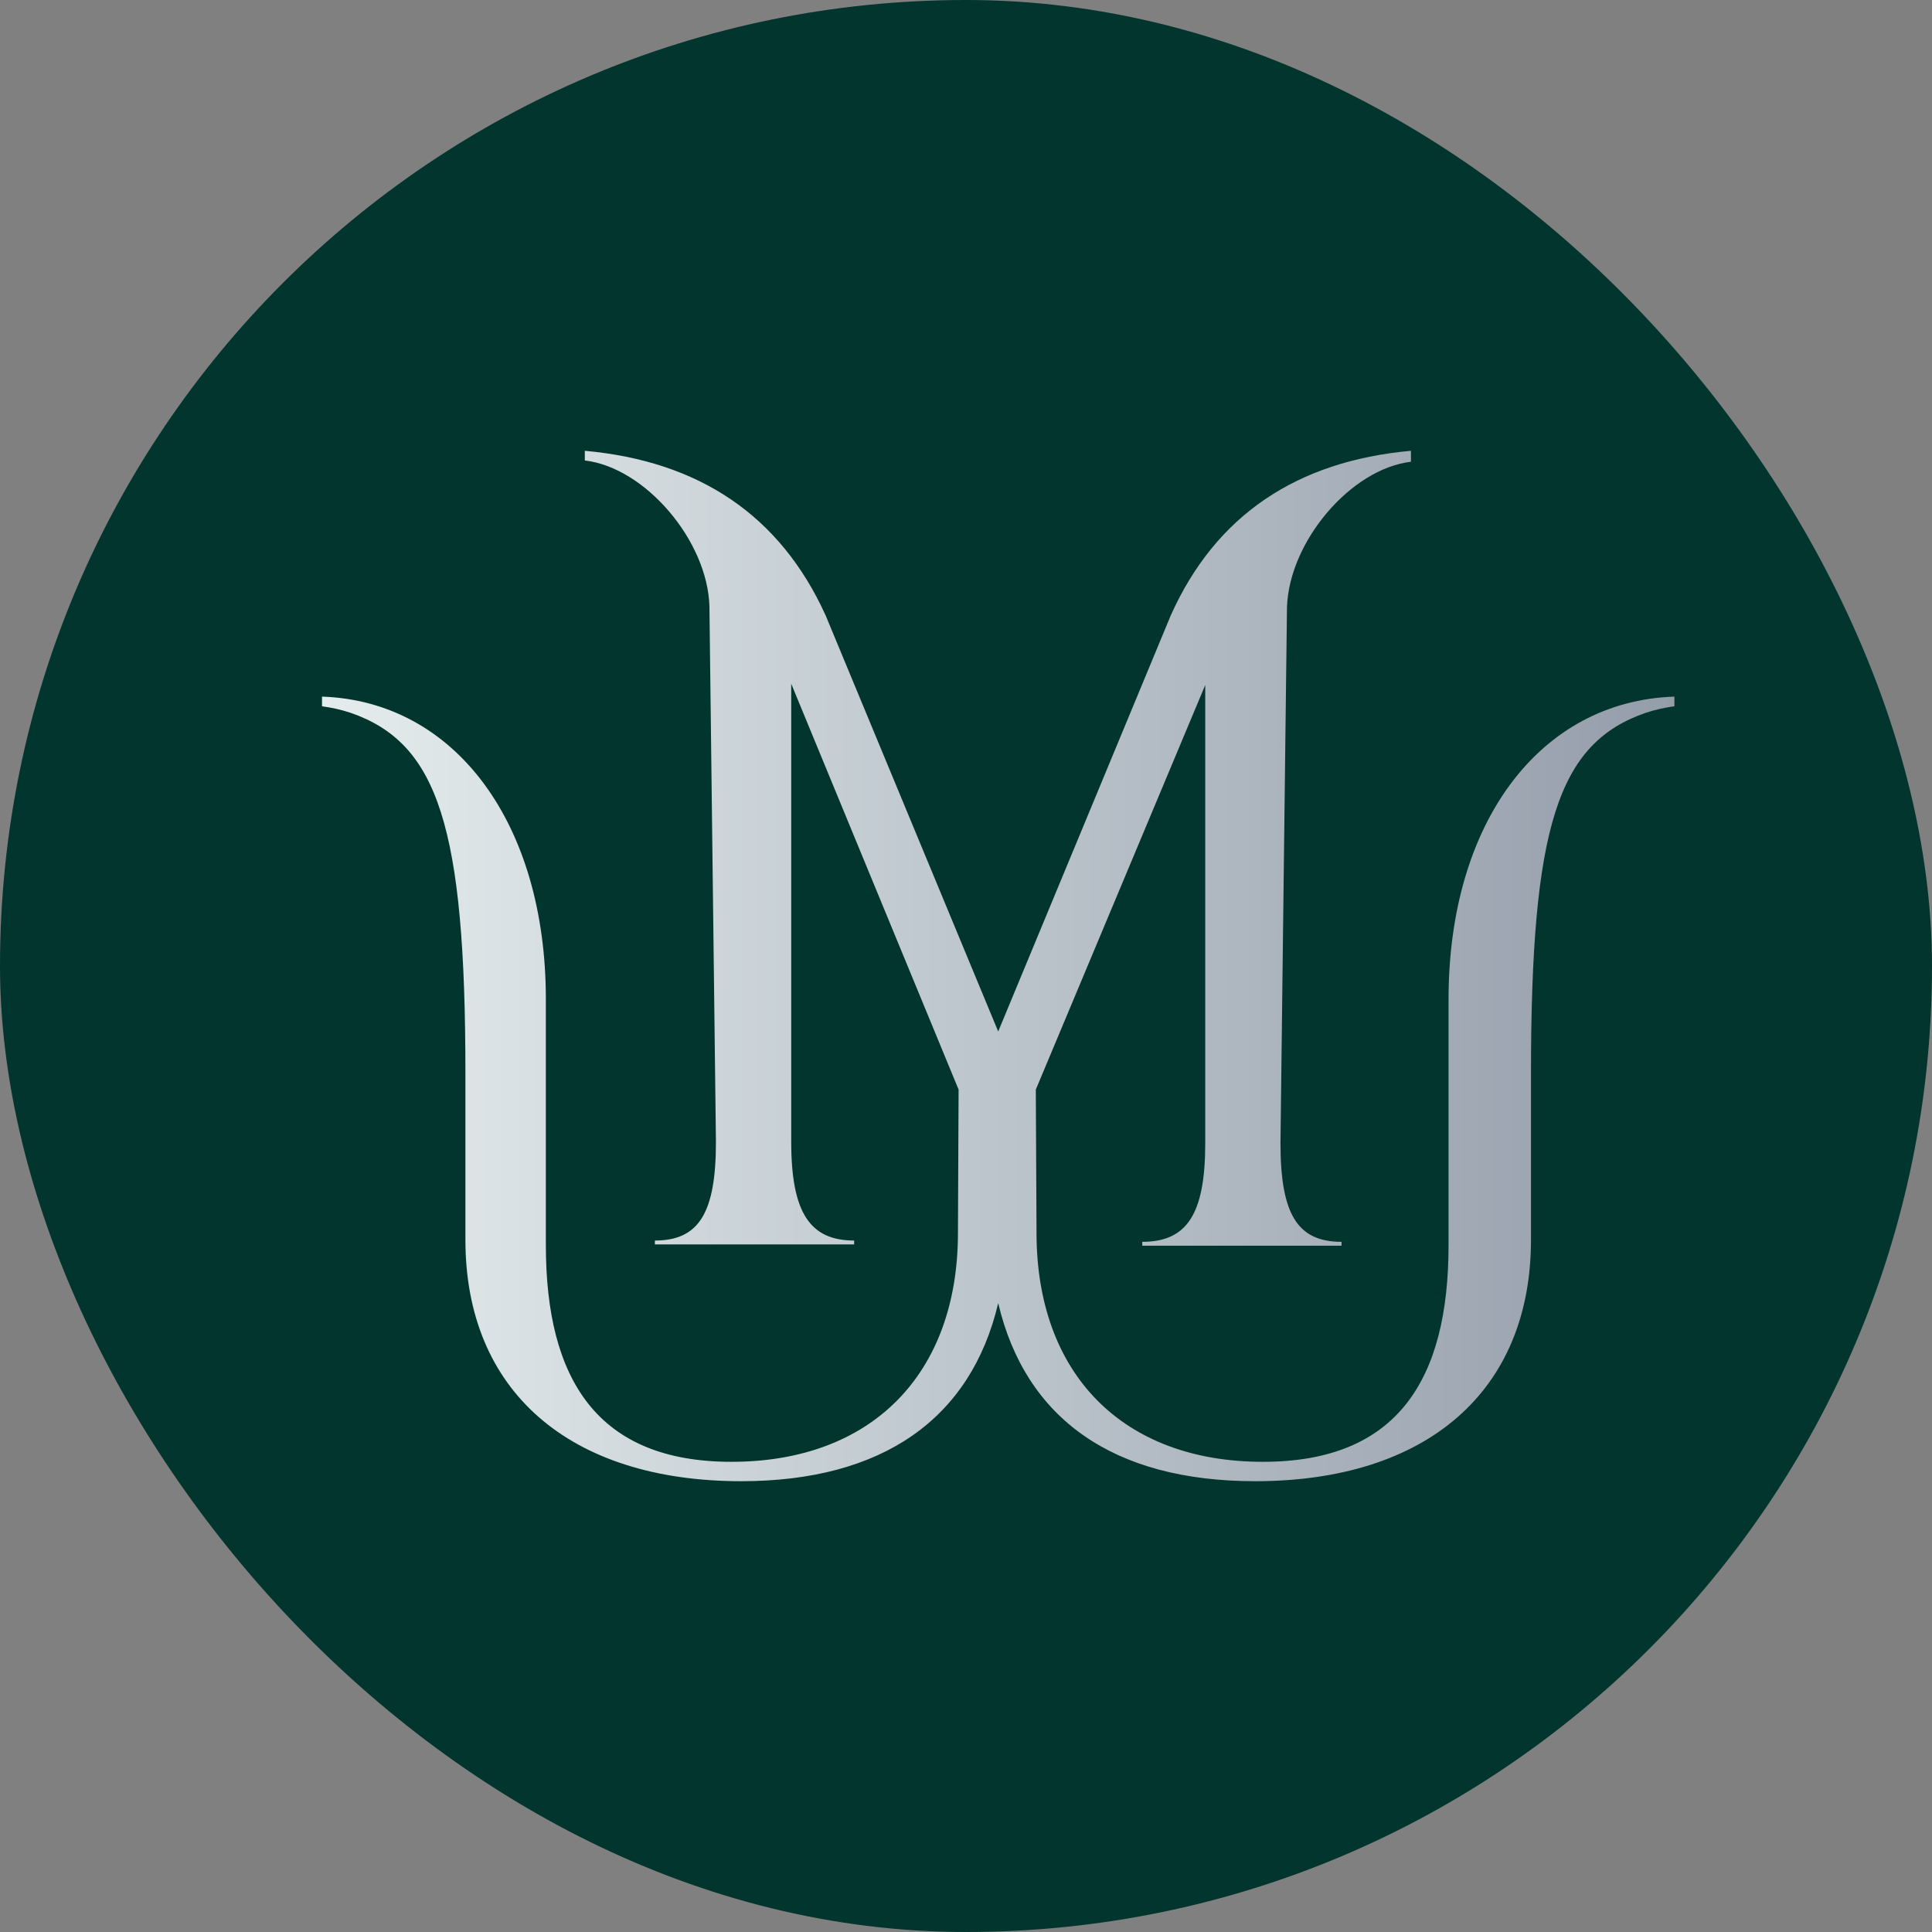
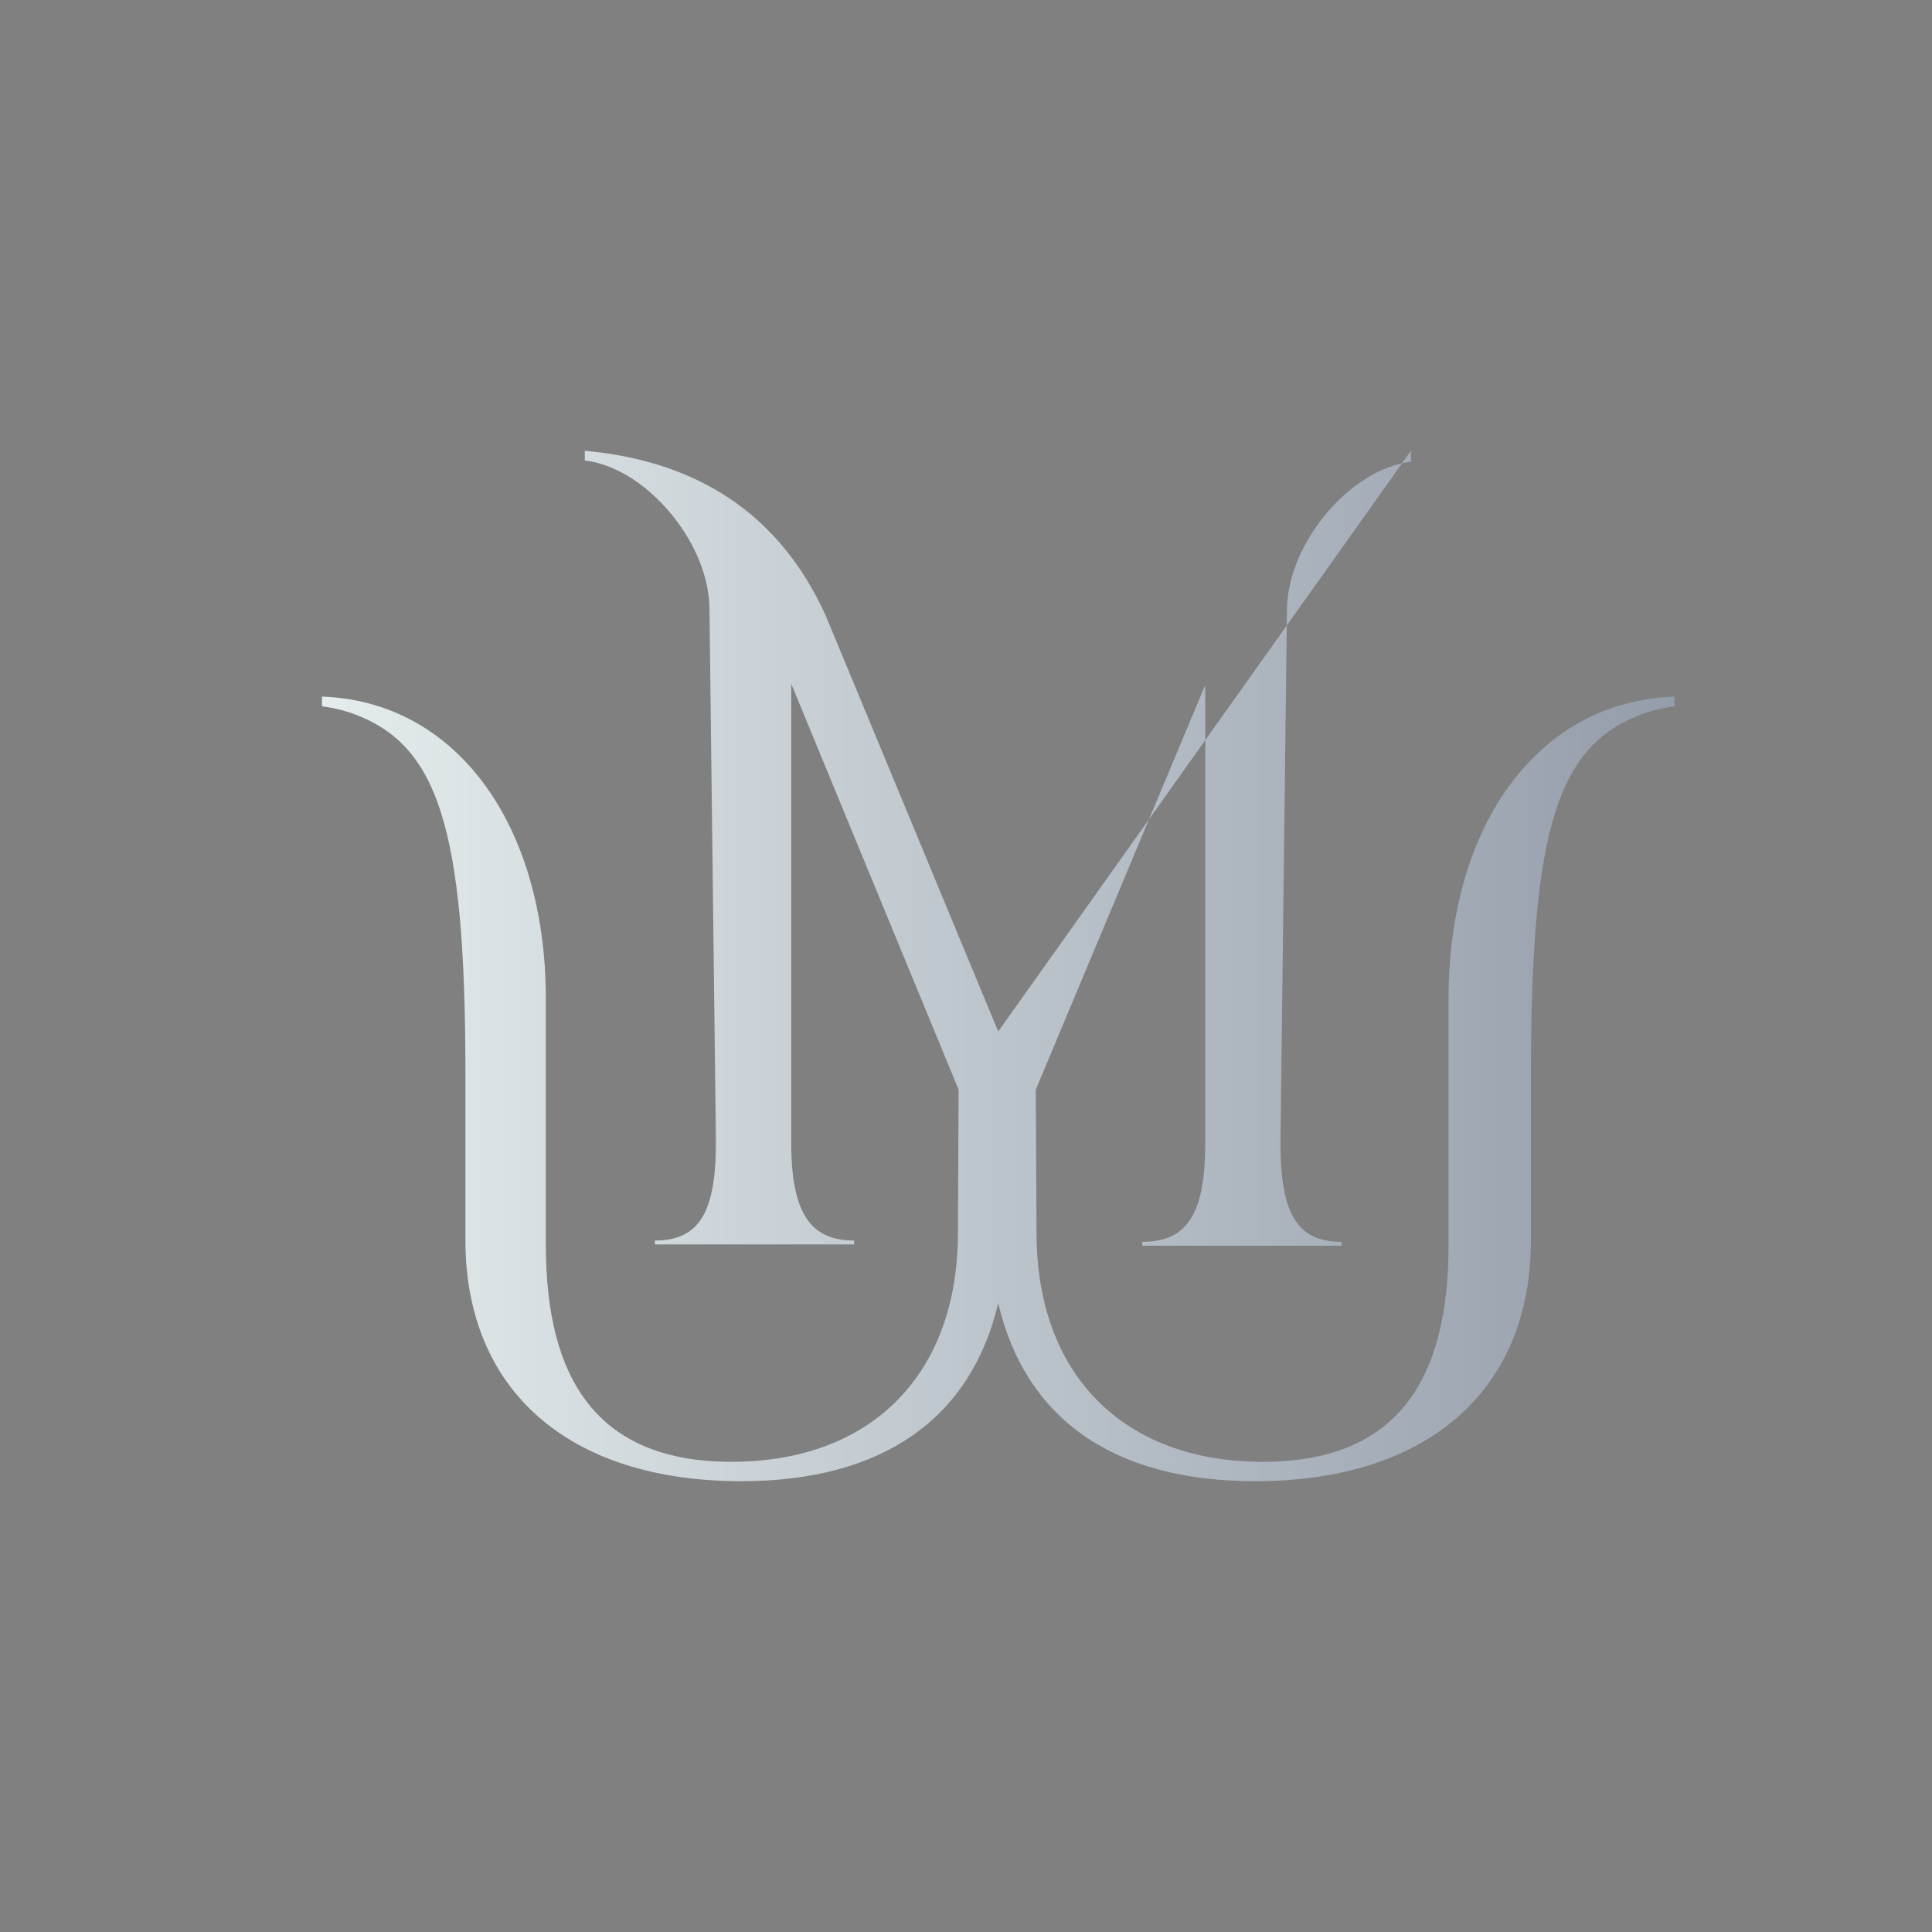
<svg xmlns="http://www.w3.org/2000/svg" width="30" height="30" viewBox="0 0 30 30" fill="none">
  <rect x="0" y="0" width="30" height="30" fill="#808080" stroke="none" />
-   <rect width="30" height="30" rx="15" fill="#02352E" />
-   <path d="M22.493 15.516V19.333C22.493 21.427 21.697 22.699 19.611 22.699C17.435 22.699 16.095 21.337 16.095 19.143L16.084 16.919L18.715 10.637V17.75C18.715 18.852 18.432 19.283 17.737 19.283V19.343H20.831V19.283C20.145 19.283 19.883 18.852 19.883 17.75L19.984 9.435C20.014 8.413 20.972 7.281 21.909 7.17V7C20.135 7.16 18.876 8.002 18.18 9.555L15.5 16.017L12.82 9.555C12.114 8.002 10.855 7.16 9.081 7V7.15C10.018 7.26 10.986 8.393 11.016 9.415L11.117 17.73C11.117 18.832 10.855 19.263 10.169 19.263V19.323H13.263V19.263C12.578 19.263 12.286 18.832 12.286 17.73V10.617L14.885 16.919L14.875 19.143C14.875 21.337 13.535 22.699 11.358 22.699C9.273 22.699 8.476 21.417 8.476 19.333V15.516C8.476 12.781 7.066 10.887 5 10.817V10.967C5.151 10.988 5.292 11.018 5.443 11.068C6.804 11.539 7.227 12.841 7.227 16.678V19.253C7.227 21.597 8.839 23 11.51 23C13.706 23 15.077 22.028 15.5 20.235C15.923 22.028 17.284 23 19.49 23C22.161 23 23.773 21.597 23.773 19.253V16.678C23.773 12.841 24.186 11.539 25.557 11.068C25.708 11.018 25.849 10.988 26 10.967V10.817C23.904 10.887 22.493 12.781 22.493 15.516Z" fill="url(#paint0_linear_701_11785)" />
+   <path d="M22.493 15.516V19.333C22.493 21.427 21.697 22.699 19.611 22.699C17.435 22.699 16.095 21.337 16.095 19.143L16.084 16.919L18.715 10.637V17.75C18.715 18.852 18.432 19.283 17.737 19.283V19.343H20.831V19.283C20.145 19.283 19.883 18.852 19.883 17.75L19.984 9.435C20.014 8.413 20.972 7.281 21.909 7.17V7L15.5 16.017L12.82 9.555C12.114 8.002 10.855 7.16 9.081 7V7.15C10.018 7.26 10.986 8.393 11.016 9.415L11.117 17.73C11.117 18.832 10.855 19.263 10.169 19.263V19.323H13.263V19.263C12.578 19.263 12.286 18.832 12.286 17.73V10.617L14.885 16.919L14.875 19.143C14.875 21.337 13.535 22.699 11.358 22.699C9.273 22.699 8.476 21.417 8.476 19.333V15.516C8.476 12.781 7.066 10.887 5 10.817V10.967C5.151 10.988 5.292 11.018 5.443 11.068C6.804 11.539 7.227 12.841 7.227 16.678V19.253C7.227 21.597 8.839 23 11.51 23C13.706 23 15.077 22.028 15.5 20.235C15.923 22.028 17.284 23 19.49 23C22.161 23 23.773 21.597 23.773 19.253V16.678C23.773 12.841 24.186 11.539 25.557 11.068C25.708 11.018 25.849 10.988 26 10.967V10.817C23.904 10.887 22.493 12.781 22.493 15.516Z" fill="url(#paint0_linear_701_11785)" />
  <defs>
    <linearGradient id="paint0_linear_701_11785" x1="26" y1="15" x2="5" y2="15" gradientUnits="userSpaceOnUse">
      <stop stop-color="#949DAA" />
      <stop offset="1" stop-color="#E4ECED" />
    </linearGradient>
  </defs>
</svg>